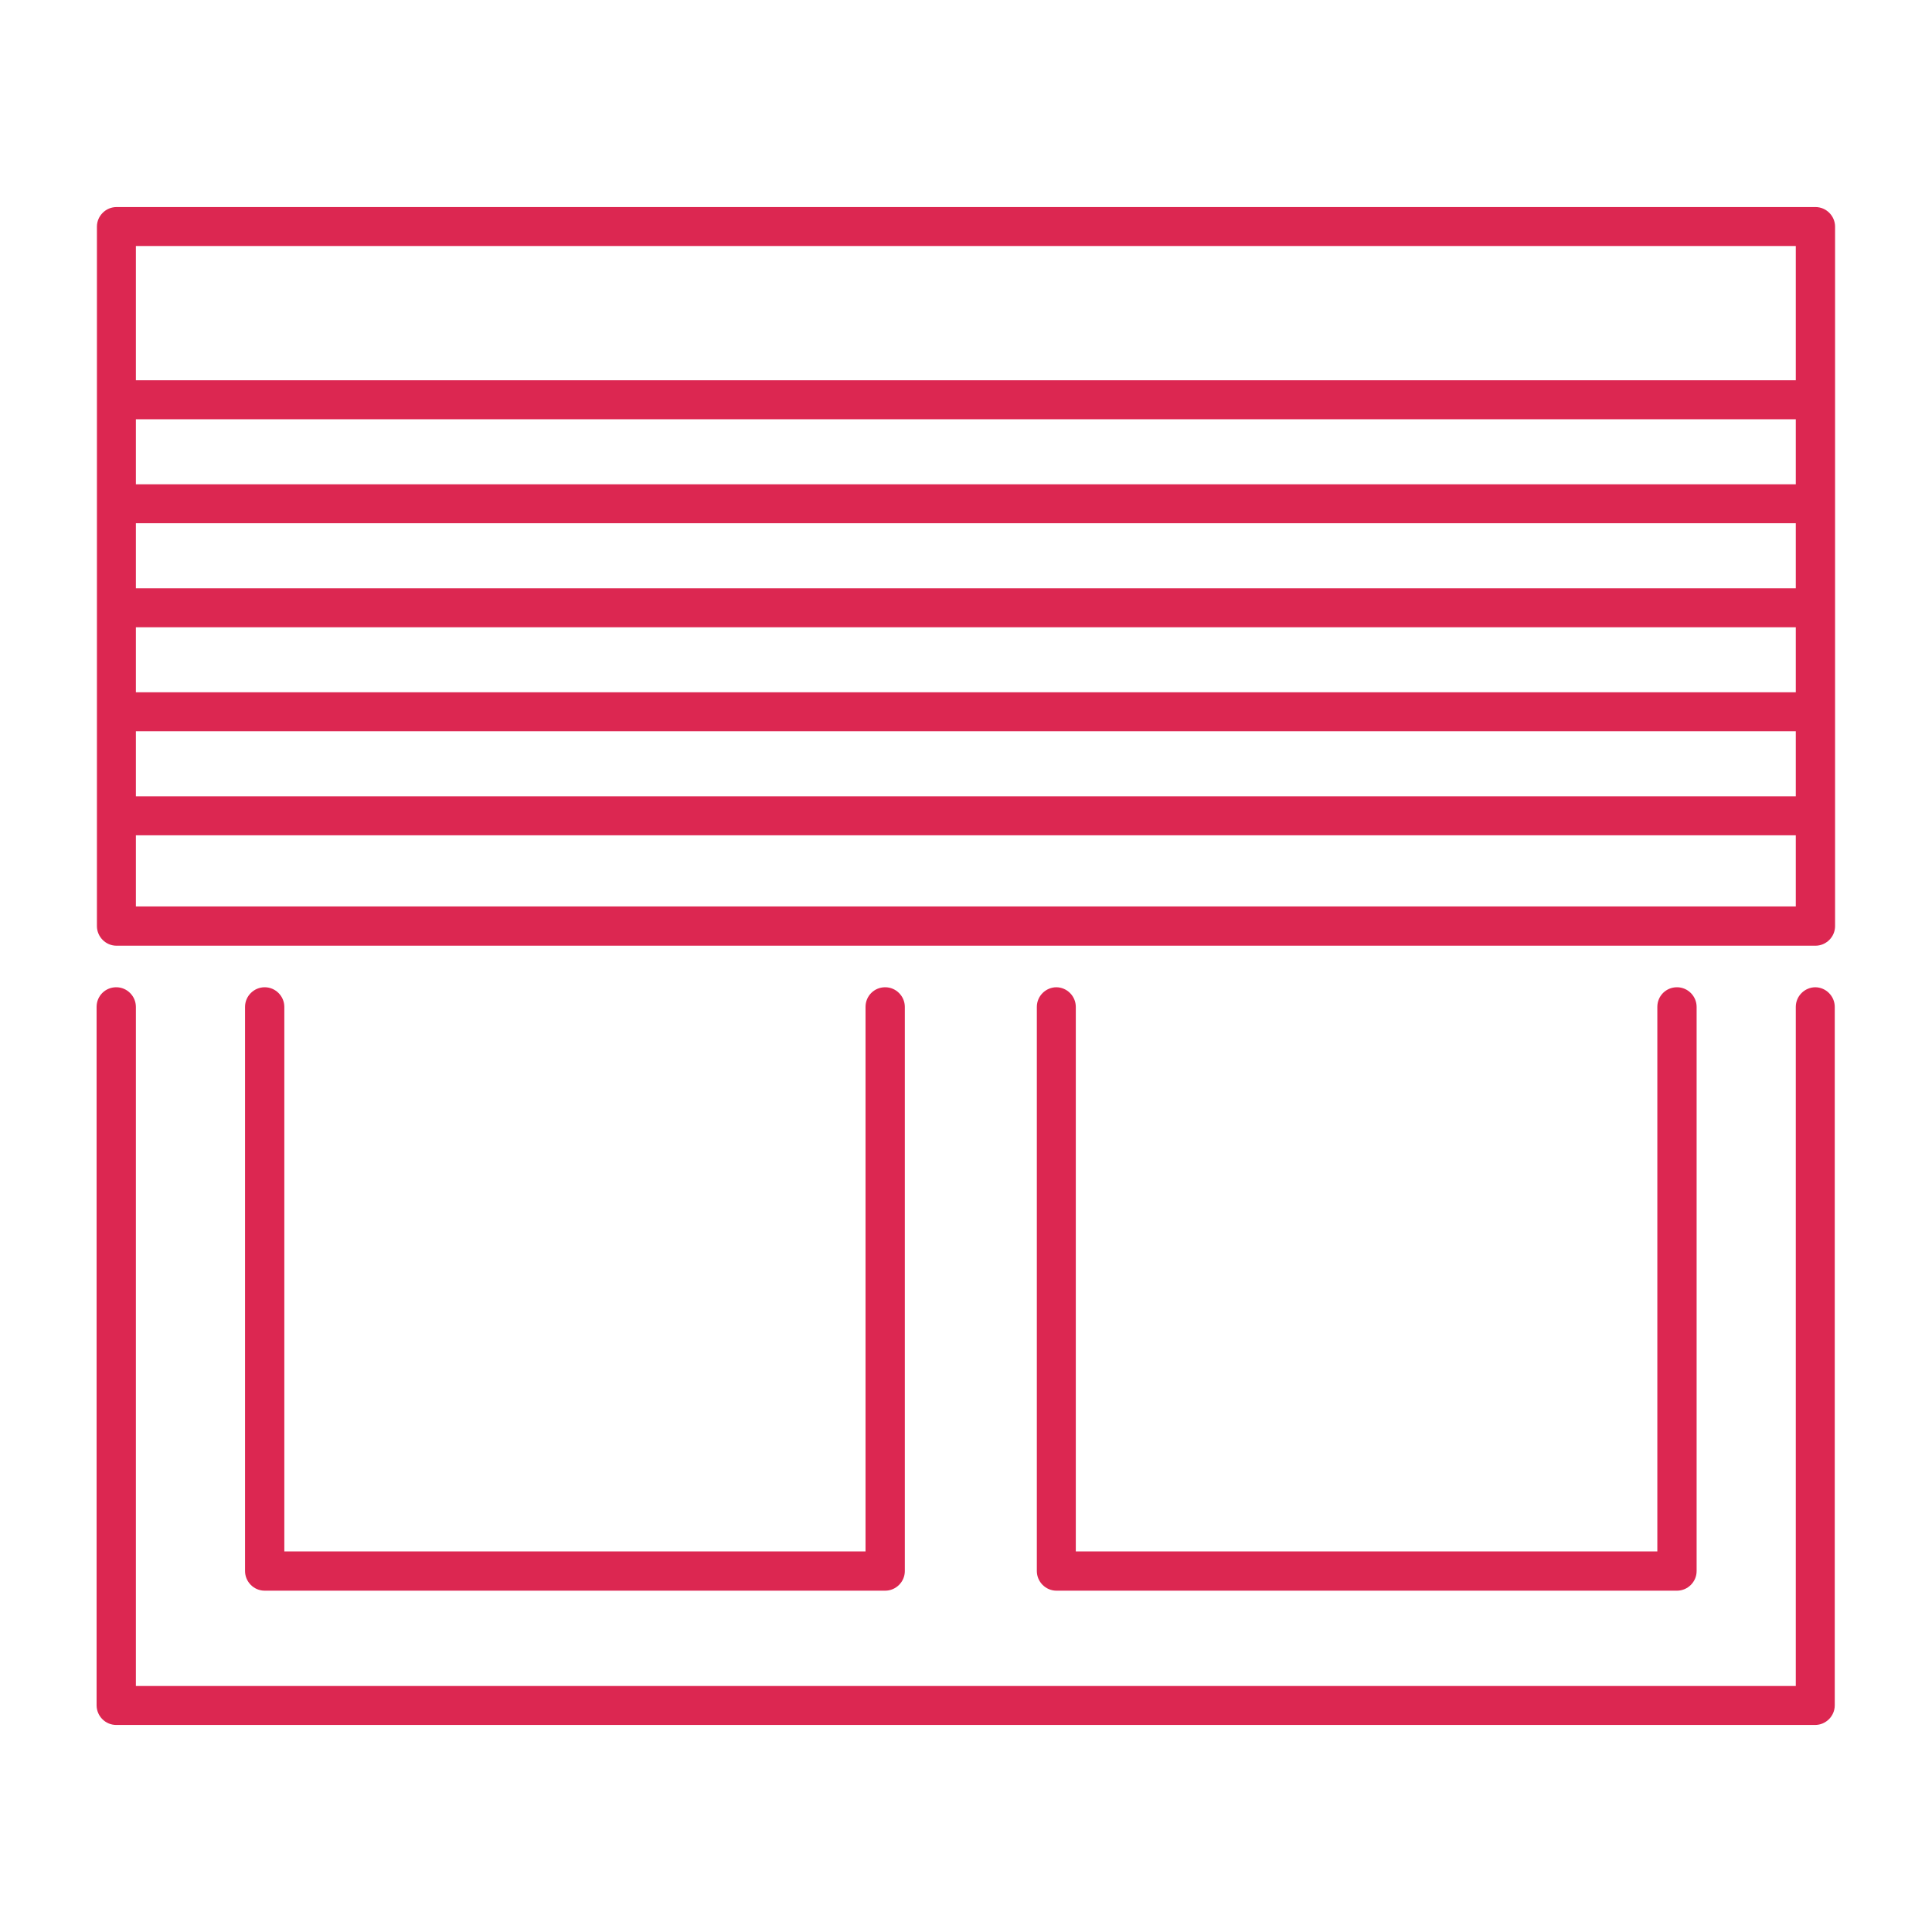
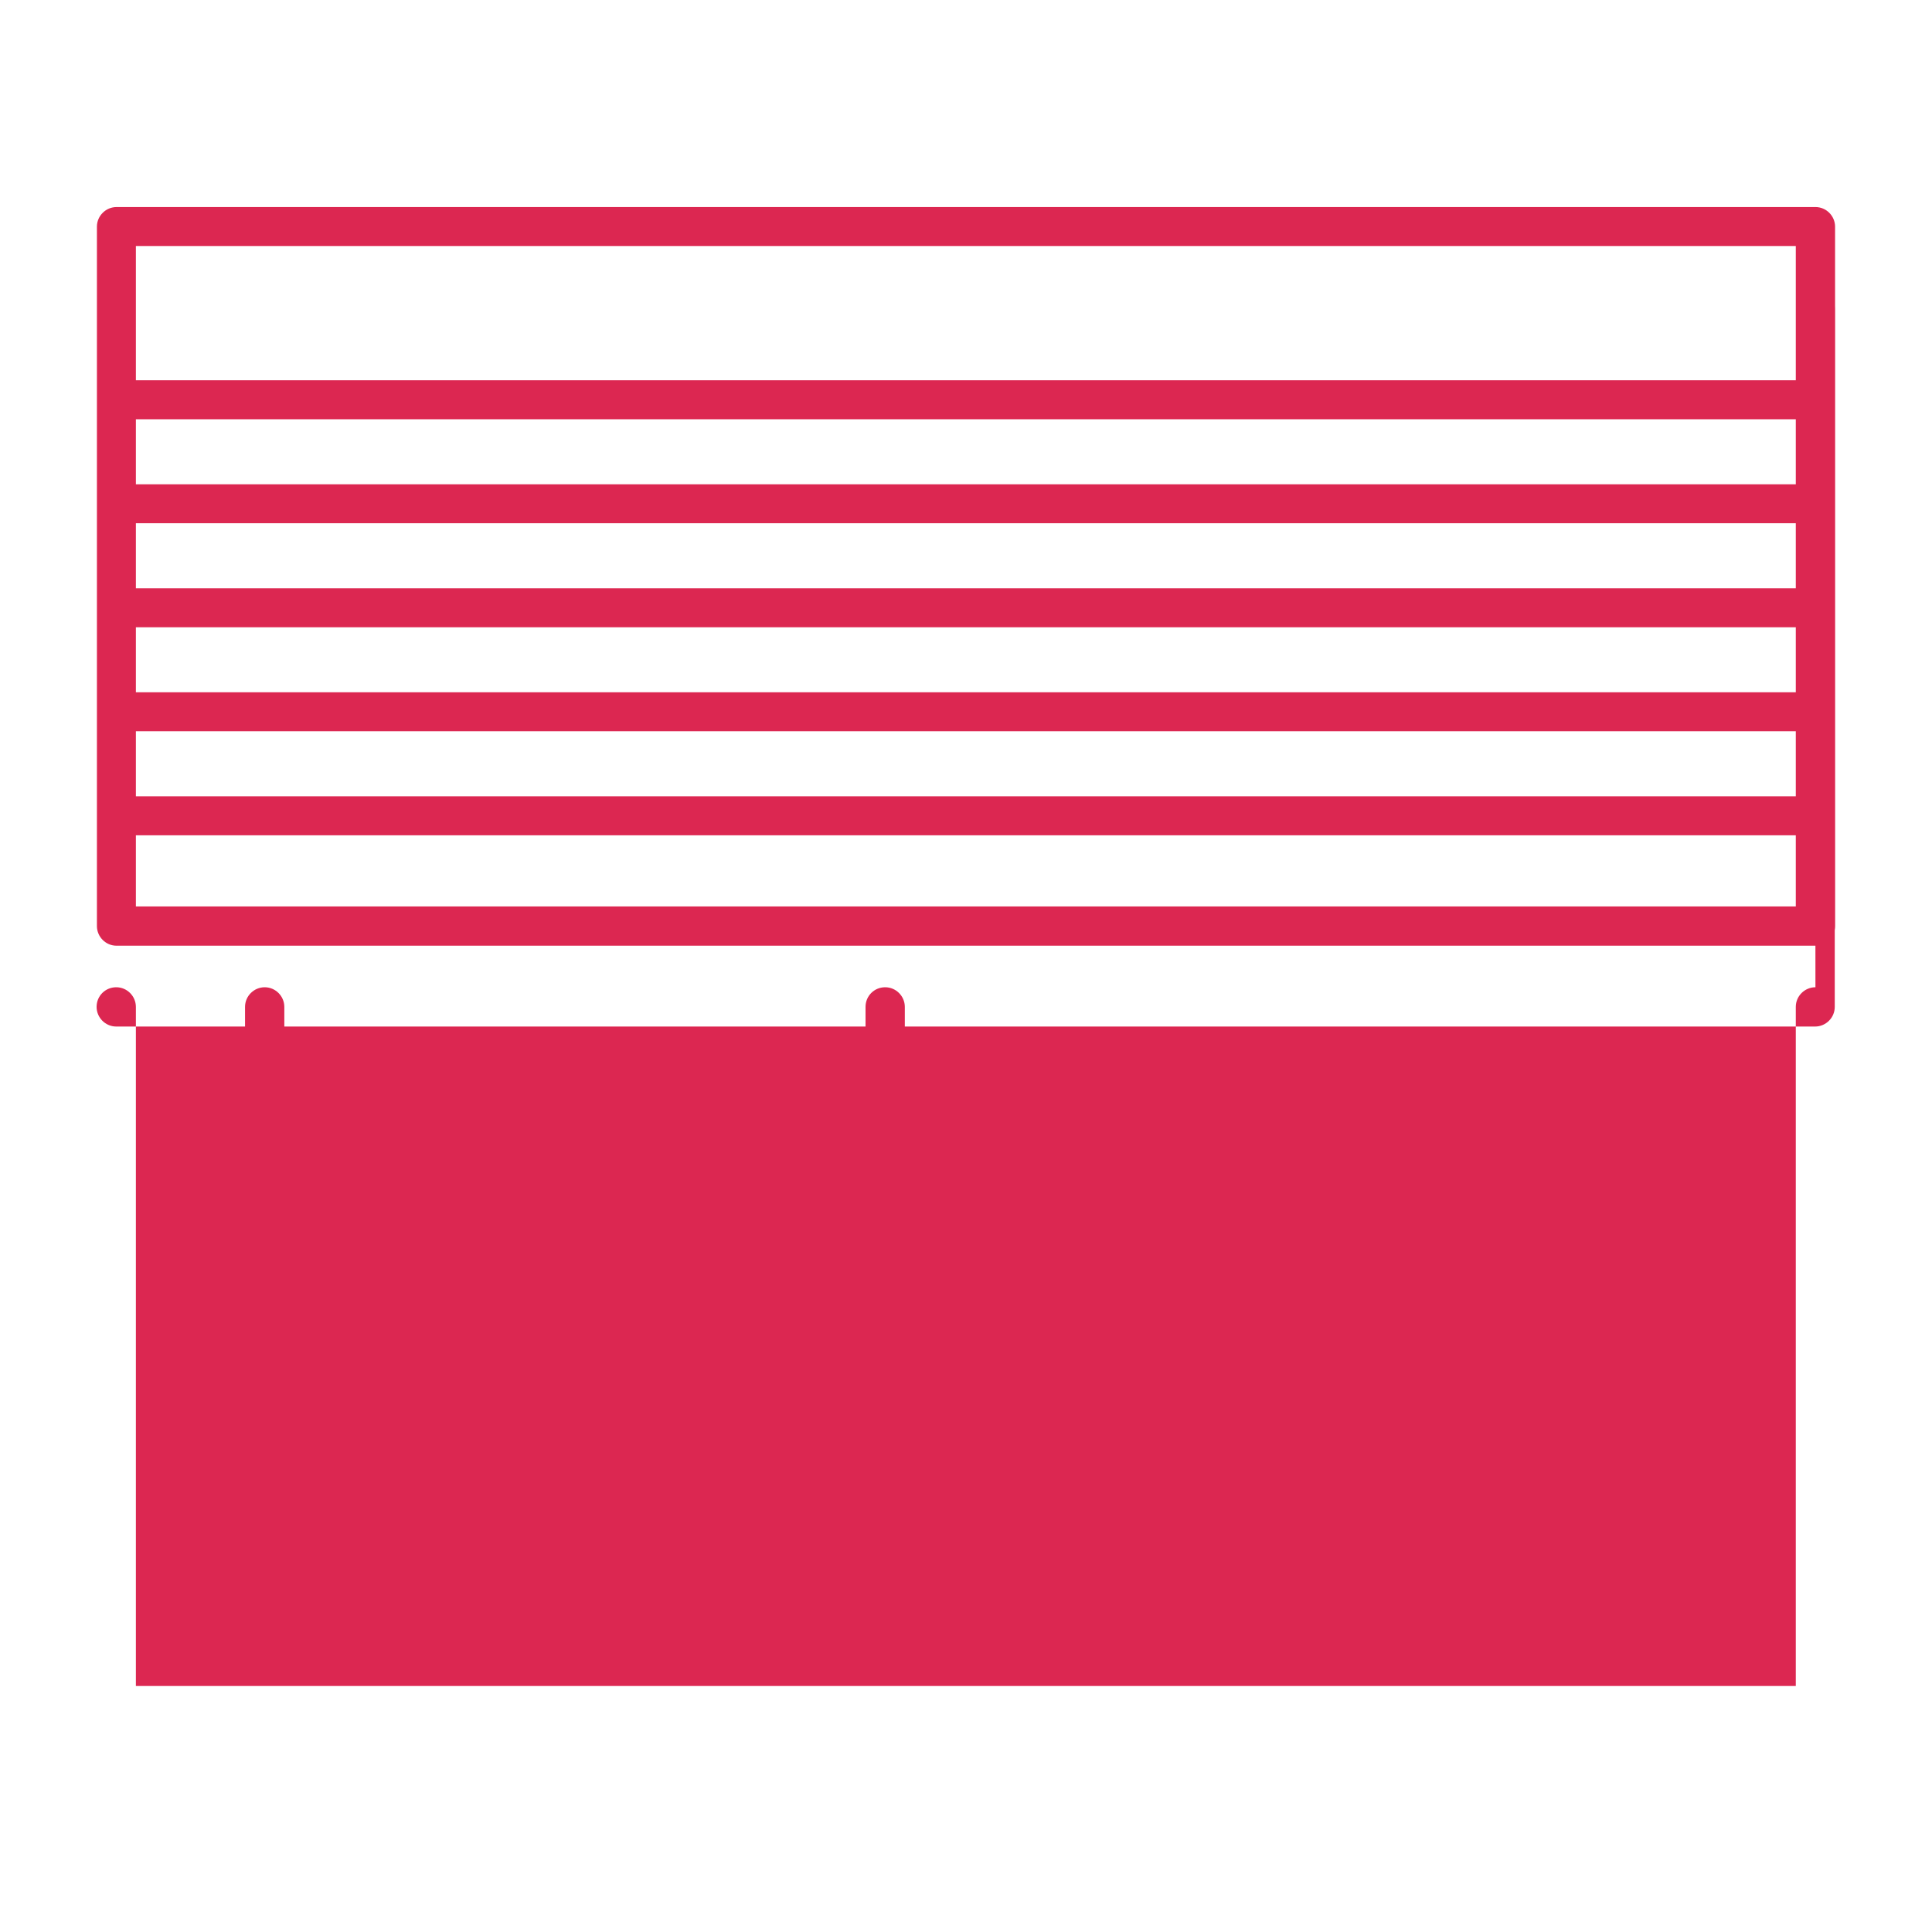
<svg xmlns="http://www.w3.org/2000/svg" id="Layer_1" data-name="Layer 1" viewBox="0 0 60 60">
  <defs>
    <style>
      .cls-1 {
        fill: #dc2751;
      }
    </style>
  </defs>
  <path class="cls-1" d="m56.38,6.43H3.62c-.33,0-.61.27-.61.61v21.72c0,.33.27.61.61.61h52.76c.33,0,.61-.27.61-.61V7.04c0-.33-.27-.61-.61-.61Zm-.61,1.21v4.17H4.22v-4.17h51.55ZM4.22,21.5v-2.02h51.55v2.02H4.22Zm51.55,1.21v2.02H4.22v-2.02h51.55ZM4.22,18.27v-2.02h51.55v2.02H4.22Zm0-3.23v-2.02h51.55v2.02H4.22Zm0,13.11v-2.21h51.55v2.21H4.22Z" />
-   <path class="cls-1" d="m56.38,30.66c-.33,0-.61.27-.61.61v21.09H4.22v-21.09c0-.33-.27-.61-.61-.61s-.61.27-.61.61v21.69c0,.33.27.61.61.61h52.76c.33,0,.61-.27.61-.61v-21.69c0-.33-.27-.61-.61-.61Z" />
+   <path class="cls-1" d="m56.38,30.66c-.33,0-.61.27-.61.61v21.09H4.22v-21.09c0-.33-.27-.61-.61-.61s-.61.27-.61.61c0,.33.27.61.61.61h52.76c.33,0,.61-.27.61-.61v-21.69c0-.33-.27-.61-.61-.61Z" />
  <path class="cls-1" d="m8.22,30.66c-.33,0-.61.27-.61.61v17.52c0,.33.27.61.61.61h19.27c.33,0,.61-.27.61-.61v-17.52c0-.33-.27-.61-.61-.61s-.61.27-.61.61v16.91H8.83v-16.91c0-.33-.27-.61-.61-.61Z" />
-   <path class="cls-1" d="m32.81,30.66c-.33,0-.61.27-.61.61v17.52c0,.33.27.61.61.61h19.27c.33,0,.61-.27.61-.61v-17.52c0-.33-.27-.61-.61-.61s-.61.27-.61.61v16.91h-18.06v-16.91c0-.33-.27-.61-.61-.61Z" />
</svg>